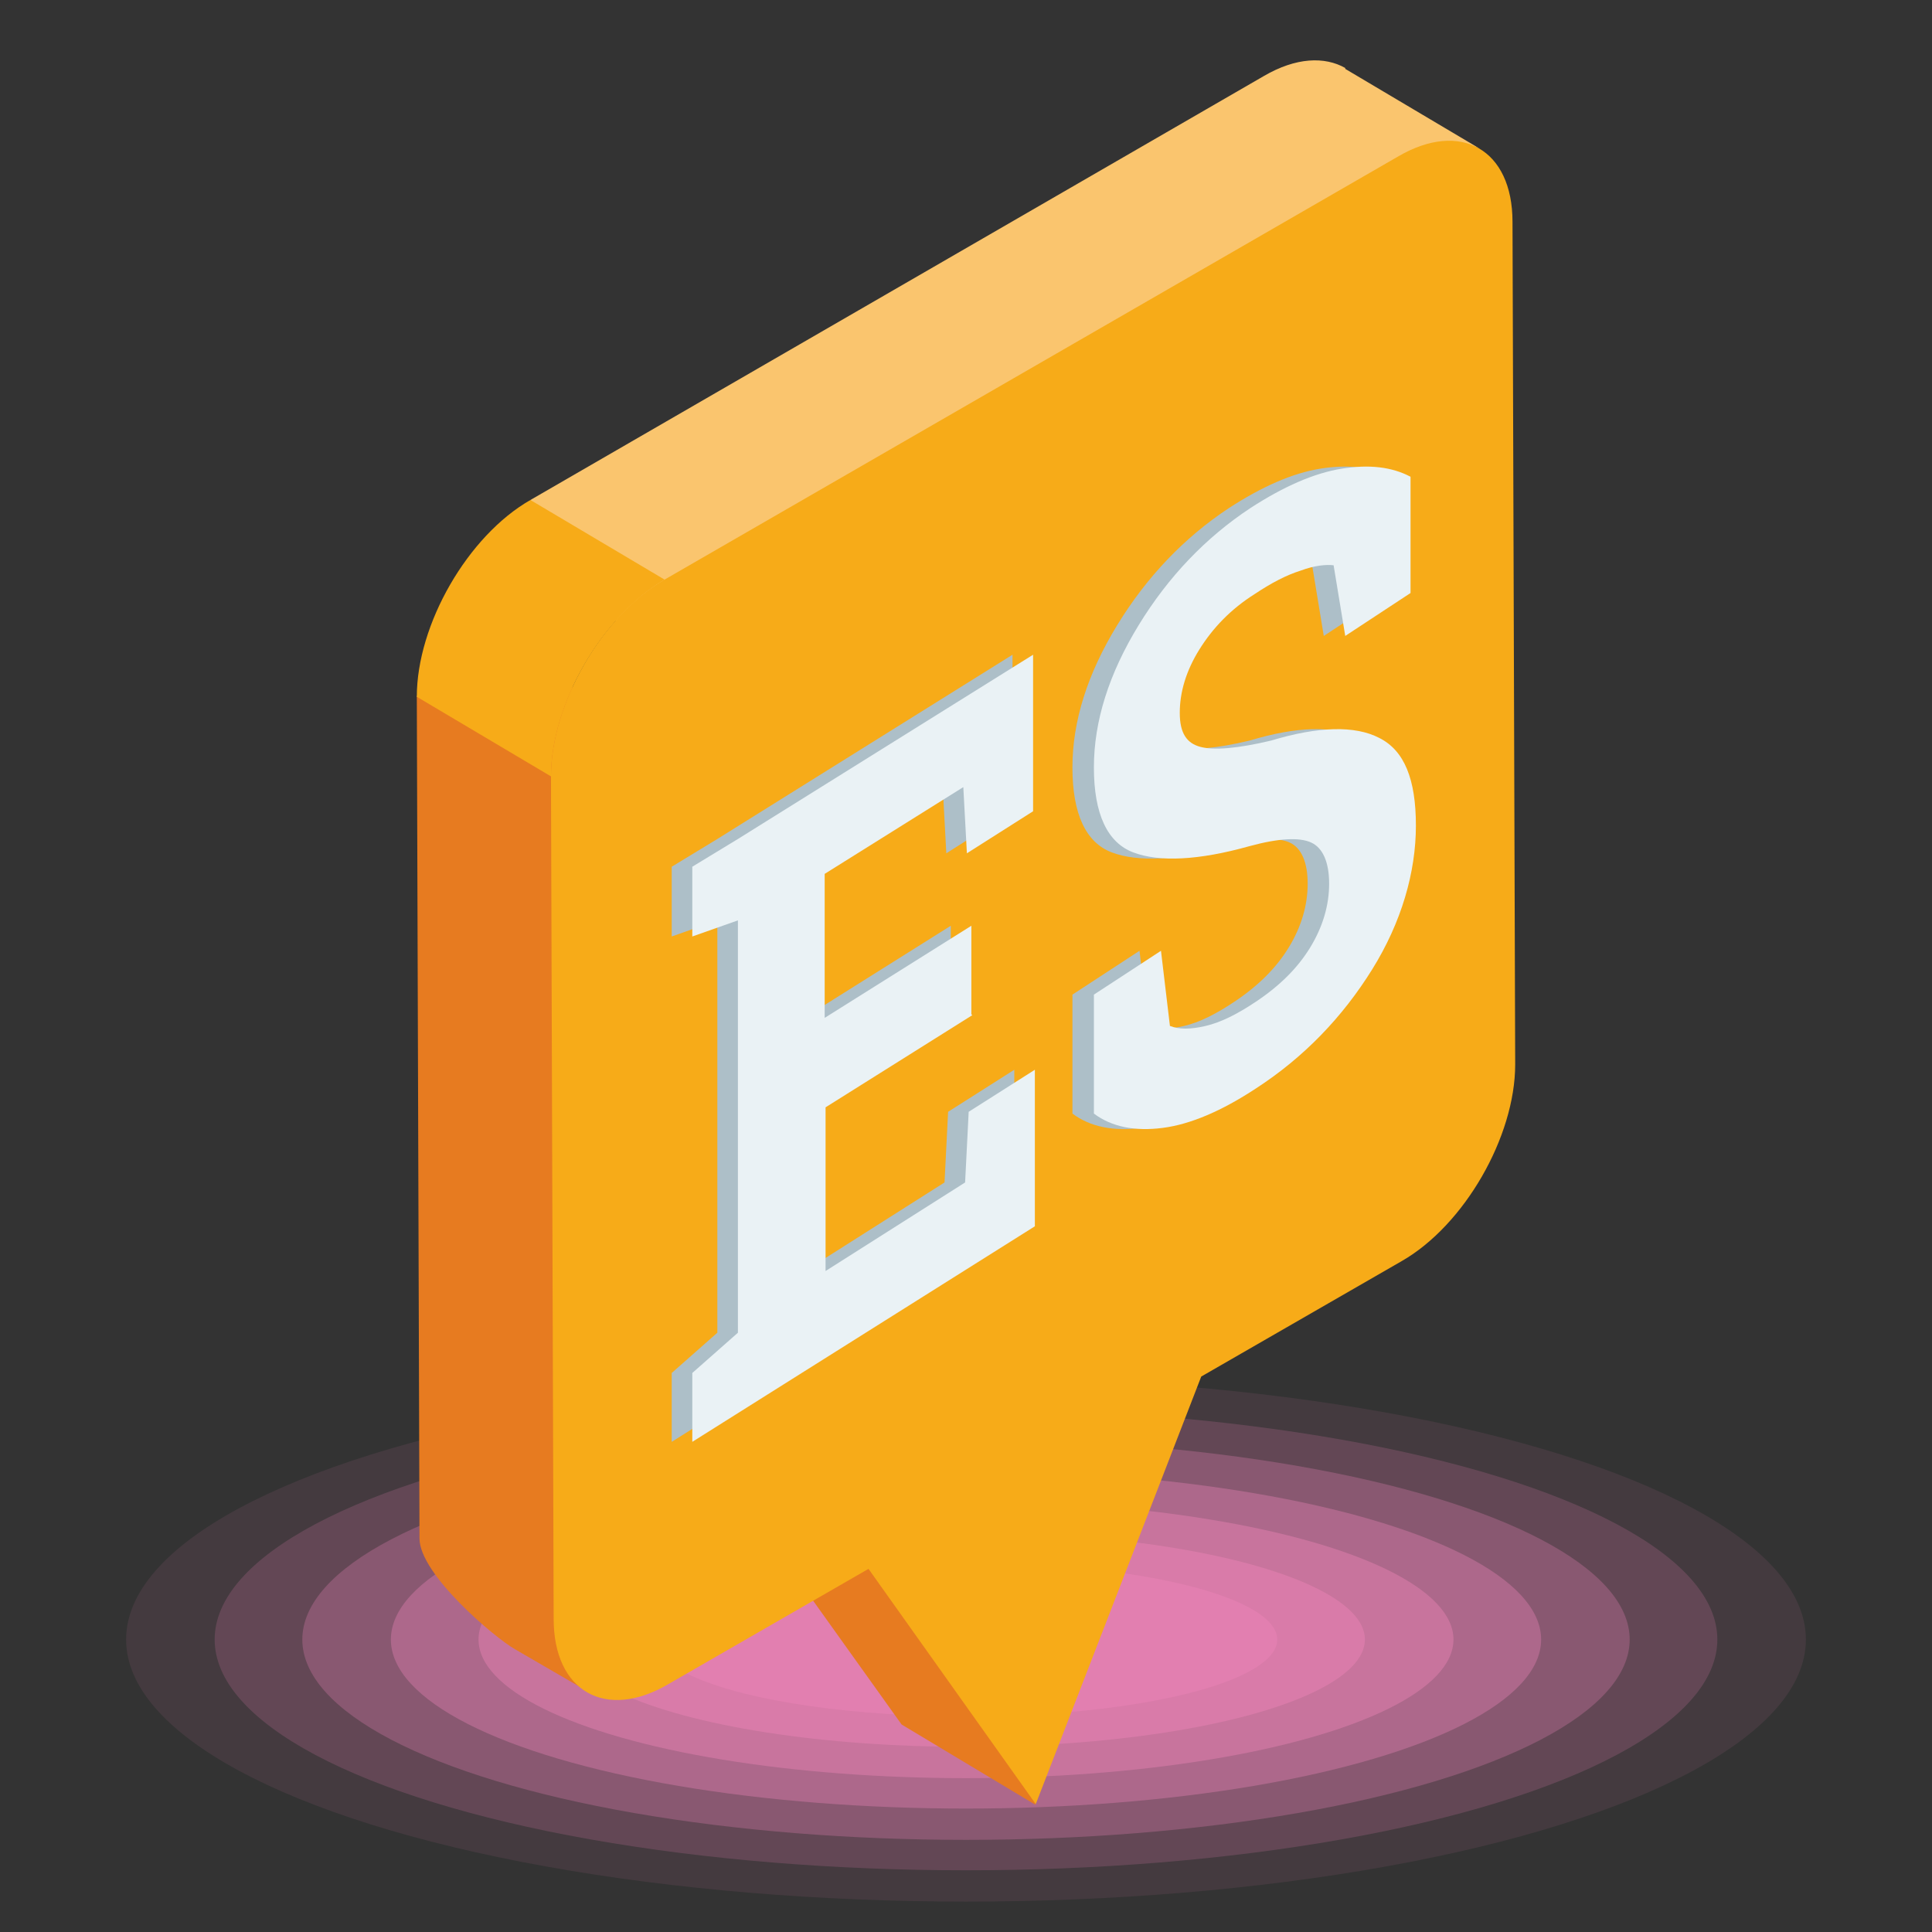
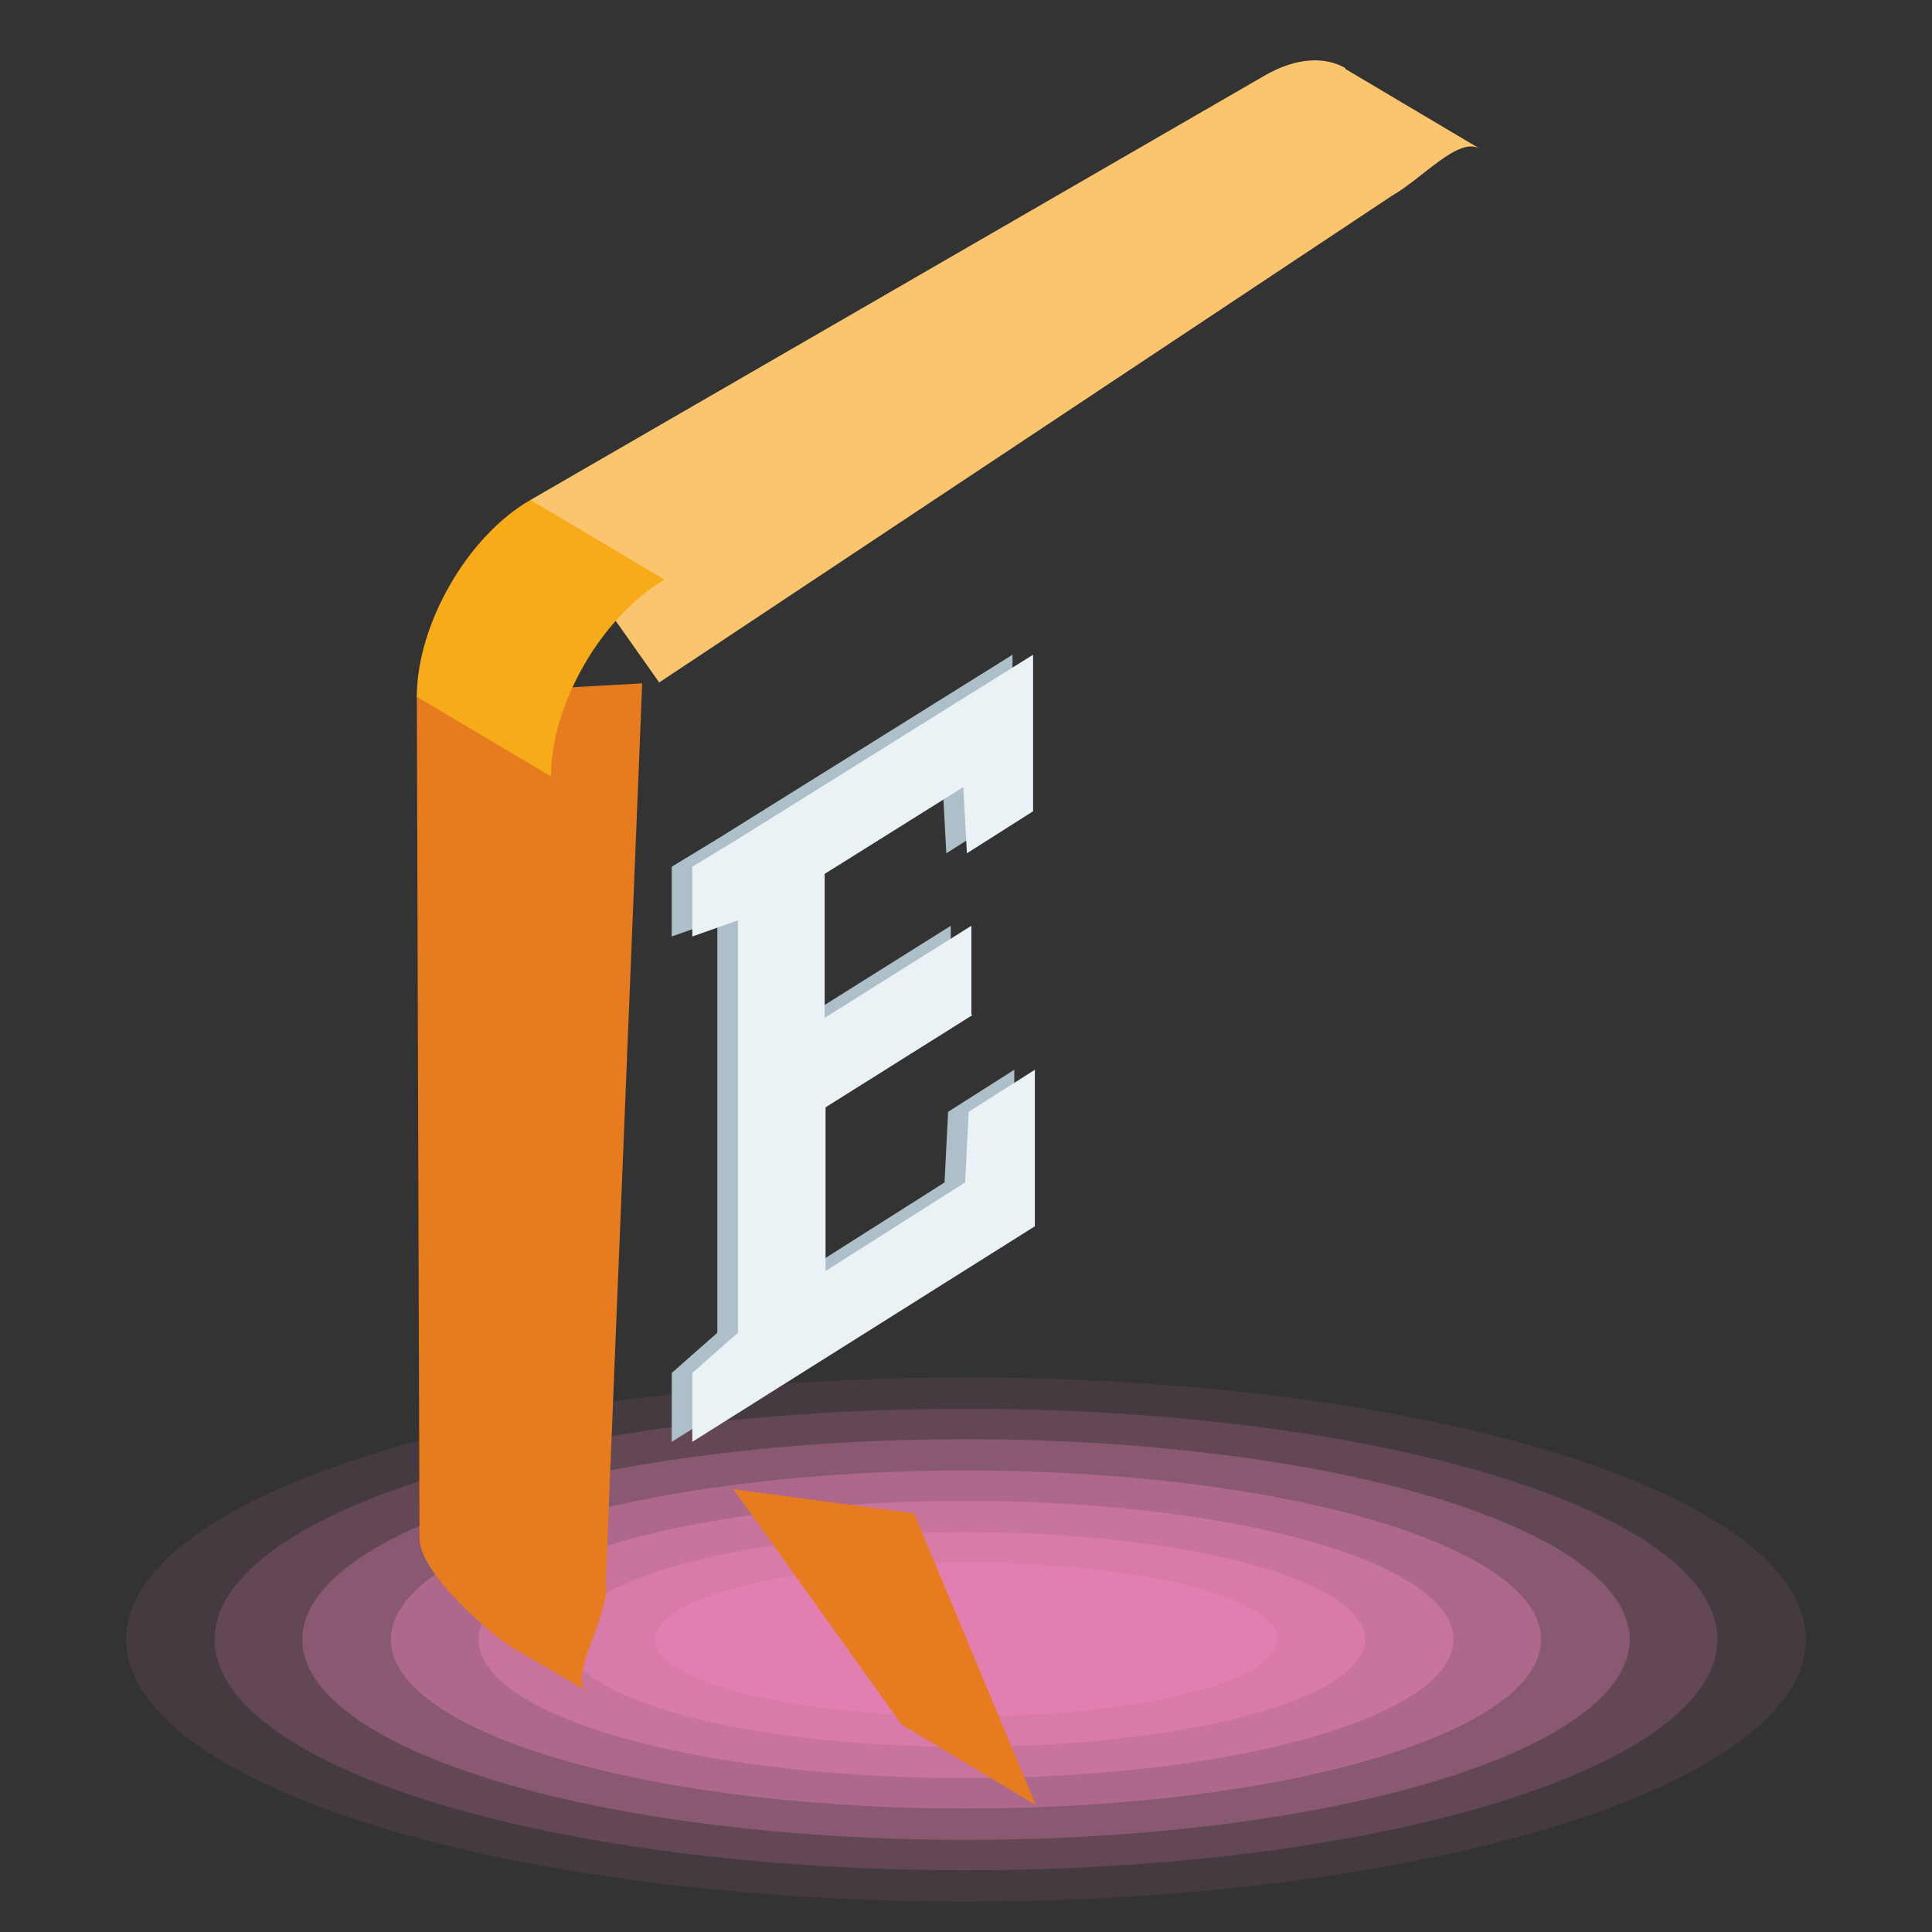
<svg xmlns="http://www.w3.org/2000/svg" id="Layer_1" version="1.1" viewBox="0 0 216 216">
  <rect x="0" y="0" width="216" height="216" fill="#333333" stroke="none" />
  <defs>
    <style>
      .st0 {
        fill: #adbfc8;
      }

      .st1 {
        fill: #e77b20;
      }

      .st2 {
        fill: #fac56e;
      }

      .st3 {
        fill: #eaf2f5;
      }

      .st4 {
        opacity: .5;
      }

      .st4, .st5, .st6, .st7, .st8, .st9, .st10, .st11 {
        fill: #e480b1;
      }

      .st5 {
        opacity: .6;
      }

      .st6 {
        opacity: .4;
      }

      .st7 {
        opacity: .8;
      }

      .st8 {
        opacity: .1;
      }

      .st9 {
        opacity: .3;
      }

      .st10 {
        opacity: .2;
      }

      .st12 {
        fill: #f7ab18;
      }

      .st11 {
        opacity: 0;
      }
    </style>
  </defs>
  <g>
    <ellipse class="st11" cx="108" cy="183.3" rx="103.7" ry="32.7" />
    <ellipse class="st8" cx="108" cy="183.3" rx="93.9" ry="29.3" />
    <ellipse class="st10" cx="108" cy="183.3" rx="84" ry="25.8" />
    <ellipse class="st9" cx="108" cy="183.3" rx="74.2" ry="22.4" />
    <ellipse class="st6" cx="108" cy="183.3" rx="64.3" ry="18.9" />
    <ellipse class="st4" cx="108" cy="183.3" rx="54.5" ry="15.5" />
    <ellipse class="st5" cx="108" cy="183.3" rx="44.6" ry="12" />
    <ellipse class="st7" cx="108" cy="183.3" rx="34.8" ry="8.6" />
  </g>
  <g id="img__x3F_">
    <polygon class="st1" points="115.8 201.8 100.8 192.8 82 166.5 102.2 169.2 115.8 201.8" />
    <path class="st1" d="M67.7,177.4l4.1-101-25.2,1.4.3,94.2c0,4,8.4,11.1,10.7,12.4l8.1,4.7c-2.3-1.3,2.1-7.8,2.1-11.8Z" />
    <path class="st2" d="M150.4,7.6c-2.3-1.3-5.5-1.2-9.1.9L59.3,55.9l14.4,20.4,81.9-54.4c3.5-2,7.4-6.6,9.8-5.3l-15-8.9Z" />
    <path class="st12" d="M61.6,86.8l-15-8.9c0-8.1,5.7-18,12.7-22l15,8.9c-7,4.1-12.7,13.9-12.7,22Z" />
-     <path class="st12" d="M156.3,17.5c7-4.1,12.8-.8,12.8,7.3l.3,94.2c0,8.1-5.7,18-12.7,22l-22.4,12.9-18.5,47.8-18.7-26.3-22.4,12.9c-7,4.1-12.8.8-12.8-7.3l-.3-94.2c0-8.1,5.7-18,12.7-22l82-47.3Z" />
  </g>
  <g>
    <path class="st0" d="M106.4,113.5l-16.4,10.3v18.3l15.6-9.9.4-7.9,7.4-4.7v17.5l-38.3,24.1v-7.7l5.1-4.5v-46.1l-5.1,1.8v-7.8l5.1-3.1,33-20.6v17.5l-7.4,4.7-.4-7.4-15.5,9.7v16.1l16.4-10.3v9.9Z" />
-     <path class="st0" d="M155.3,66.3l-7.3,4.8-1.3-7.9c-.8-.1-2.1,0-3.7.6-1.6.5-3.3,1.4-5.1,2.6-2.7,1.7-4.7,3.8-6.2,6.2-1.5,2.4-2.2,4.8-2.2,7.1s.8,3.4,2.3,3.8c1.5.4,4.1.2,7.9-.7,5.3-1.6,9.4-1.7,12.1-.3,2.8,1.4,4.1,4.6,4.1,9.8s-1.6,10.8-4.9,16.1c-3.3,5.3-7.6,9.8-13,13.3-3.8,2.5-7.3,4-10.4,4.4-3.1.4-5.7-.1-7.7-1.6v-13.3l7.5-4.9,1,8.4c1,.4,2.3.4,4,0,1.7-.4,3.5-1.3,5.6-2.7,2.7-1.8,4.7-3.8,6.1-6.1,1.4-2.3,2.1-4.7,2.1-7.1s-.7-4-2-4.6c-1.3-.6-3.6-.5-6.9.4-5.7,1.6-10.1,1.8-13,.7-2.9-1.1-4.4-4.3-4.4-9.5s1.7-10.5,5-15.9c3.3-5.4,7.5-9.8,12.5-13.1,3.7-2.4,7.1-3.9,10.2-4.4,3.1-.5,5.6-.2,7.7.9v13Z" />
  </g>
  <g>
    <path class="st3" d="M108.7,113.5l-16.4,10.3v18.3l15.6-9.9.4-7.9,7.4-4.7v17.5l-38.3,24.1v-7.7l5.1-4.5v-46.1l-5.1,1.8v-7.8l5.1-3.1,33-20.6v17.5l-7.4,4.7-.4-7.4-15.5,9.7v16.1l16.4-10.3v9.9Z" />
-     <path class="st3" d="M157.7,66.3l-7.3,4.8-1.3-7.9c-.8-.1-2.1,0-3.7.6-1.6.5-3.3,1.4-5.1,2.6-2.7,1.7-4.7,3.8-6.2,6.2-1.5,2.4-2.2,4.8-2.2,7.1s.8,3.4,2.3,3.8c1.5.4,4.1.2,7.9-.7,5.3-1.6,9.4-1.7,12.1-.3,2.8,1.4,4.1,4.6,4.1,9.8s-1.6,10.8-4.9,16.1c-3.3,5.3-7.6,9.8-13,13.3-3.8,2.5-7.3,4-10.4,4.4-3.1.4-5.7-.1-7.7-1.6v-13.3l7.5-4.9,1,8.4c1,.4,2.3.4,4,0,1.7-.4,3.5-1.3,5.6-2.7,2.7-1.8,4.7-3.8,6.1-6.1,1.4-2.3,2.1-4.7,2.1-7.1s-.7-4-2-4.6c-1.3-.6-3.6-.5-6.9.4-5.7,1.6-10.1,1.8-13,.7-2.9-1.1-4.4-4.3-4.4-9.5s1.7-10.5,5-15.9c3.3-5.4,7.5-9.8,12.5-13.1,3.7-2.4,7.1-3.9,10.2-4.4,3.1-.5,5.6-.2,7.7.9v13Z" />
  </g>
</svg>